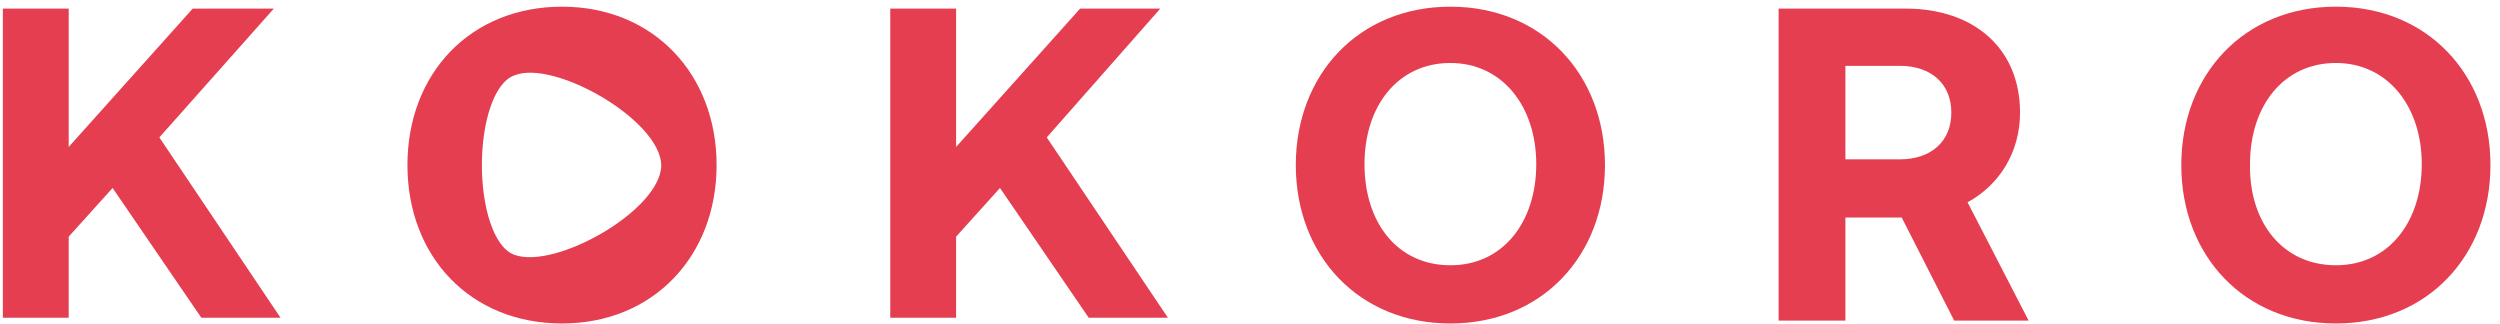
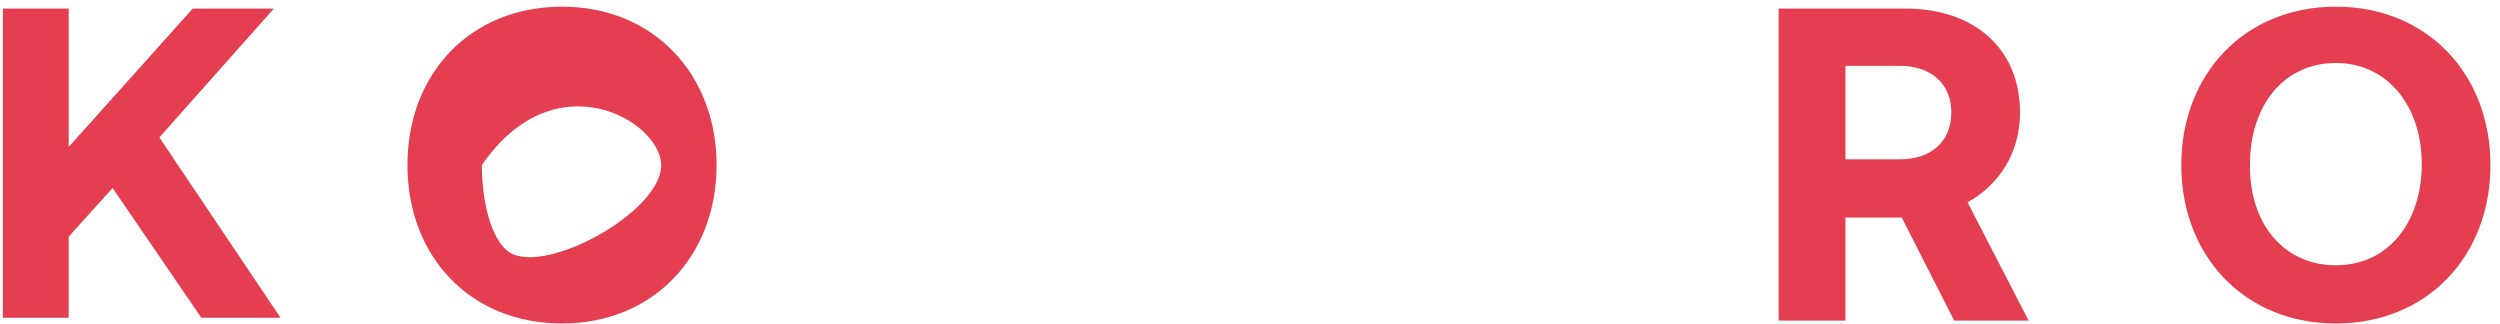
<svg xmlns="http://www.w3.org/2000/svg" version="1.1" id="Layer_1" x="0px" y="0px" viewBox="0 0 262 34" style="enable-background:new 0 0 262 34;" xml:space="preserve">
  <style type="text/css">
	.st0{fill:#E53E51;}
</style>
  <g>
    <polygon class="st0" points="20.2,0.9 7.2,15.4 7.2,0.9 0.3,0.9 0.3,33.3 7.2,33.3 7.2,24.8 11.8,19.7 21.1,33.3 29.4,33.3    16.7,14.4 28.7,0.9  " />
-     <polygon class="st0" points="113.2,0.9 100.2,15.4 100.2,0.9 93.3,0.9 93.3,33.3 100.2,33.3 100.2,24.8 104.8,19.7 114.1,33.3    122.4,33.3 109.7,14.4 121.6,0.9  " />
-     <path class="st0" d="M152,33.9c-9.6,0-16.2-7.1-16.2-16.6S142.4,0.7,152,0.7c9.6,0,16.2,7.1,16.2,16.6S161.6,33.9,152,33.9    M152,27.8c5.5,0,9-4.5,9-10.6c0-6.1-3.6-10.6-9-10.6c-5.5,0-9,4.5-9,10.6C143,23.4,146.5,27.8,152,27.8" />
    <path class="st0" d="M199.7,0.9c7.2,0,12,4.2,12,10.9c0,4.2-2.2,7.6-5.5,9.4l6.4,12.4h-7.8l-5.5-10.8h-5.9v10.8h-7V0.9H199.7z    M193.4,16.7h5.7c3.3,0,5.4-1.9,5.4-4.9c0-3-2.1-4.9-5.4-4.9h-5.7V16.7z" />
    <path class="st0" d="M244.8,33.9c-9.6,0-16.2-7.1-16.2-16.6s6.6-16.6,16.2-16.6c9.6,0,16.2,7.1,16.2,16.6S254.4,33.9,244.8,33.9    M244.8,27.8c5.5,0,9-4.5,9-10.6c0-6.1-3.6-10.6-9-10.6c-5.5,0-9,4.5-9,10.6C235.7,23.4,239.3,27.8,244.8,27.8" />
-     <path class="st0" d="M69.3,17.3c0,4.7-11.1,11-15.4,9.4c-2.2-0.8-3.4-5.1-3.4-9.4h0c0-4.3,1.2-8.6,3.4-9.4   C58.1,6.2,69.2,12.6,69.3,17.3L69.3,17.3z M75.1,17.3c0-9.5-6.6-16.6-16.2-16.6S42.7,7.7,42.7,17.3s6.6,16.6,16.2,16.6   S75.1,26.8,75.1,17.3" />
+     <path class="st0" d="M69.3,17.3c0,4.7-11.1,11-15.4,9.4c-2.2-0.8-3.4-5.1-3.4-9.4h0C58.1,6.2,69.2,12.6,69.3,17.3L69.3,17.3z M75.1,17.3c0-9.5-6.6-16.6-16.2-16.6S42.7,7.7,42.7,17.3s6.6,16.6,16.2,16.6   S75.1,26.8,75.1,17.3" />
  </g>
</svg>